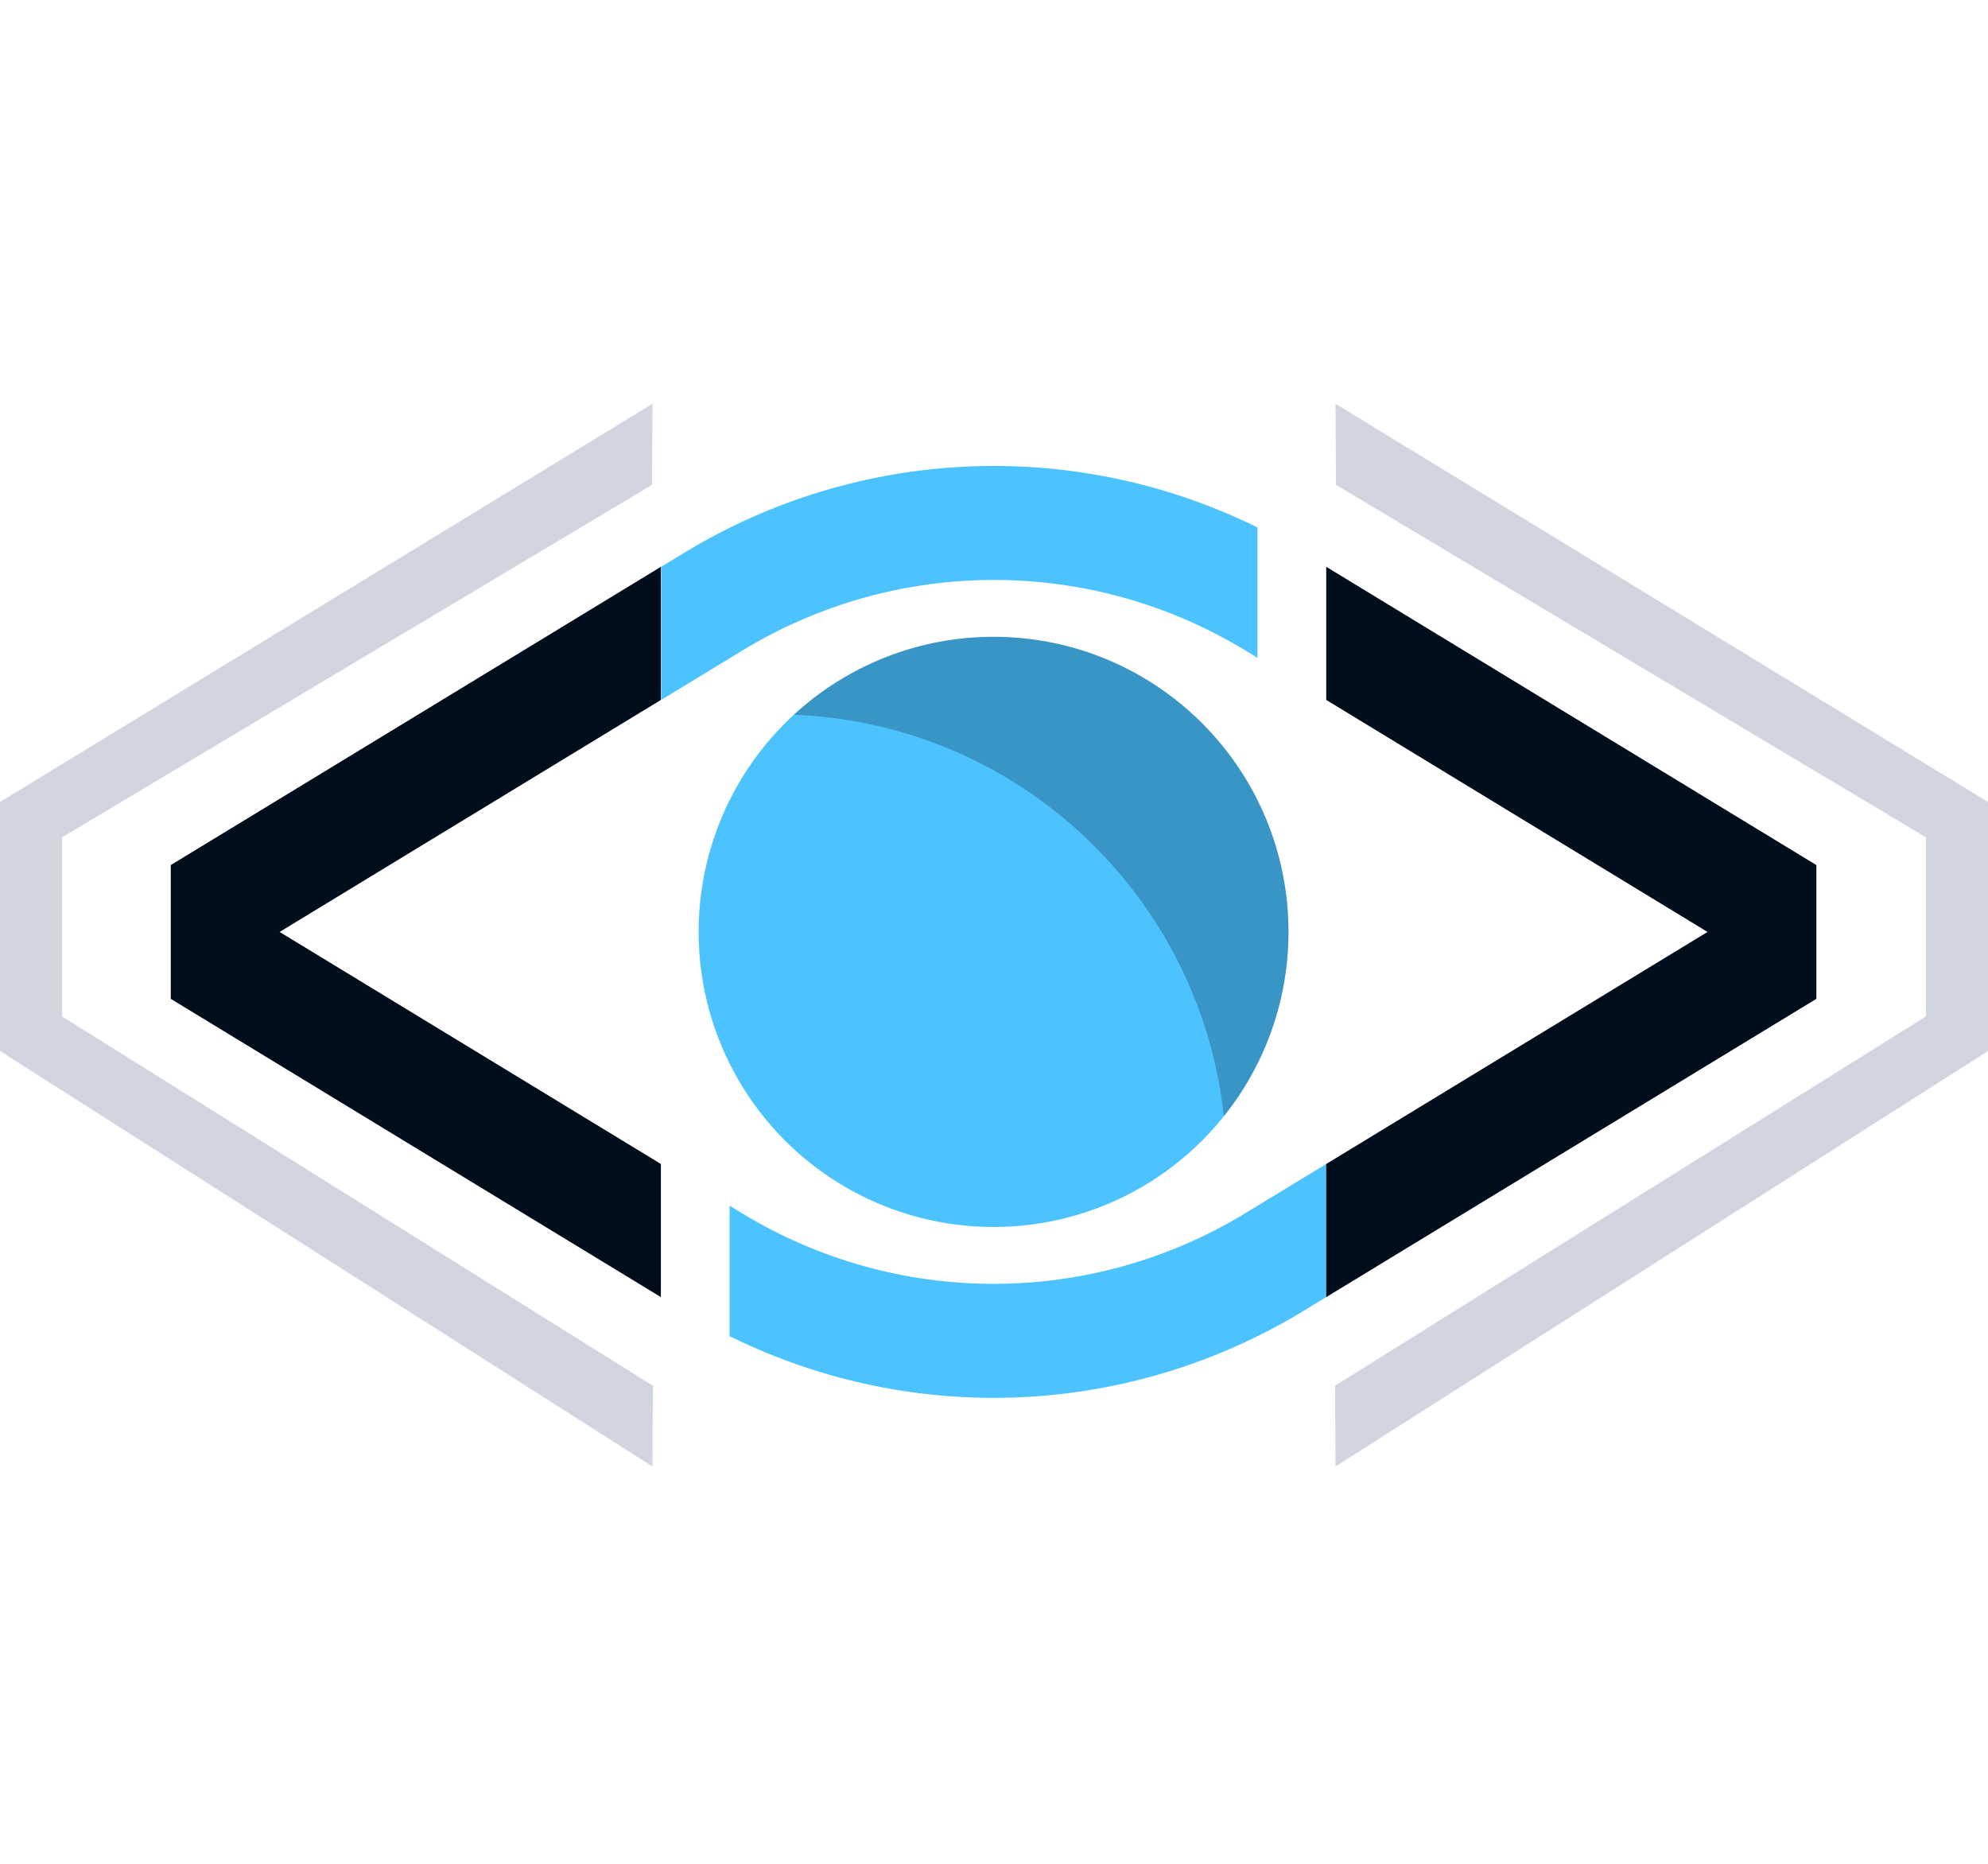
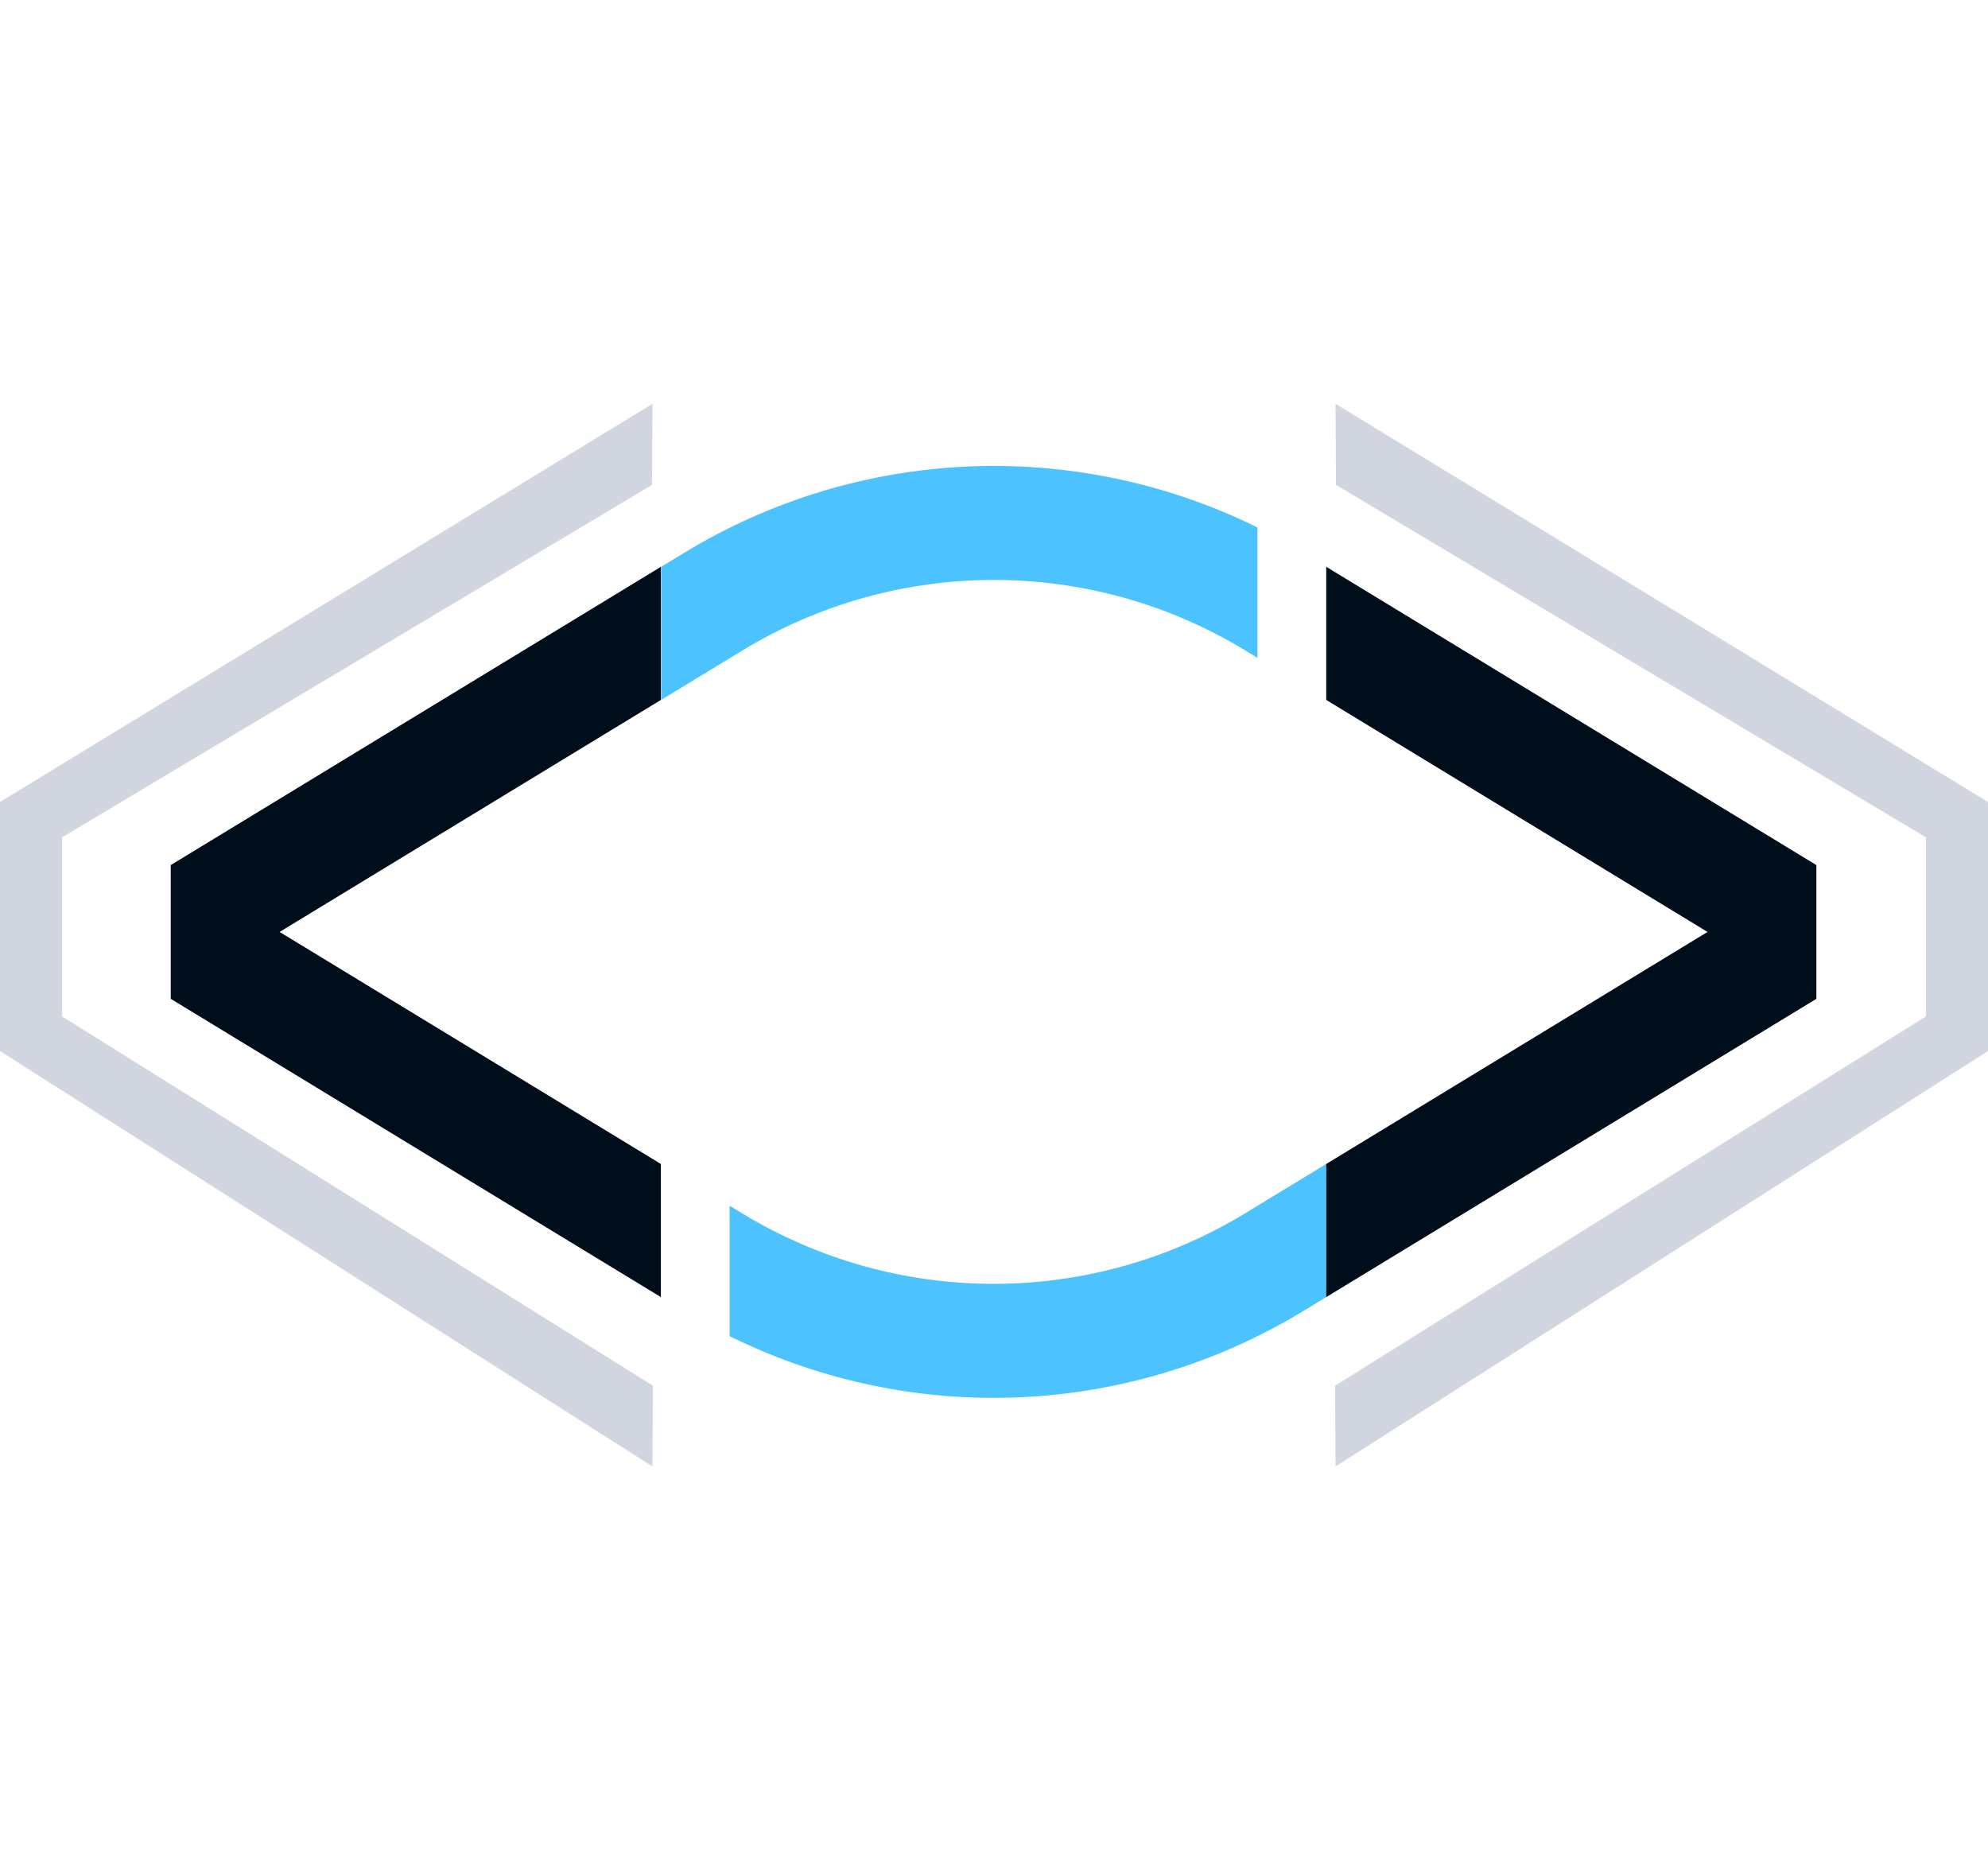
<svg xmlns="http://www.w3.org/2000/svg" width="128" height="120" viewBox="0 0 128 120" fill="none">
-   <ellipse cx="63.972" cy="60" rx="18.991" ry="19" fill="#4CC3FF" />
-   <path opacity="0.25" d="M78.797 71.873C81.403 68.621 82.961 64.492 82.961 60C82.961 49.507 74.459 41 63.97 41C59.009 41 54.492 42.903 51.109 46.02C65.548 46.575 77.279 57.696 78.797 71.873Z" fill="#000D1A" />
  <path d="M42.574 36.491V45.062L47.789 41.889C57.757 35.823 70.231 35.823 80.199 41.889L80.821 42.267V42.273L80.962 42.351V33.961L80.824 33.892C69.137 28.184 55.288 28.754 44.034 35.603L42.574 36.491Z" fill="#4CC3FF" />
  <path d="M85.396 83.508V74.938L80.181 78.111C70.213 84.176 57.738 84.176 47.77 78.111L47.145 77.731V77.727L46.977 77.641V86.031L47.145 86.109C58.832 91.816 72.681 91.245 83.936 84.397L85.396 83.508Z" fill="#4CC3FF" />
  <path d="M42.552 45.065V36.494L10.995 55.697V64.31L42.552 83.513V74.942L18.003 60.003L42.552 45.065Z" fill="#000D1A" />
  <path d="M85.392 83.513L116.949 64.31V55.697L85.392 36.494V45.065L109.941 60.003L85.392 74.942V83.513Z" fill="#000D1A" />
  <path fill-rule="evenodd" clip-rule="evenodd" d="M41.98 31.217L3.998 53.908V65.444L42.039 89.218L42.01 94.418L0 67.669V51.636L42.01 26L41.98 31.217ZM86.019 31.217L124.002 53.908V65.444L85.961 89.218L85.99 94.418L128 67.669V51.636L85.99 26L86.019 31.217Z" fill="#D1D5E0" />
</svg>